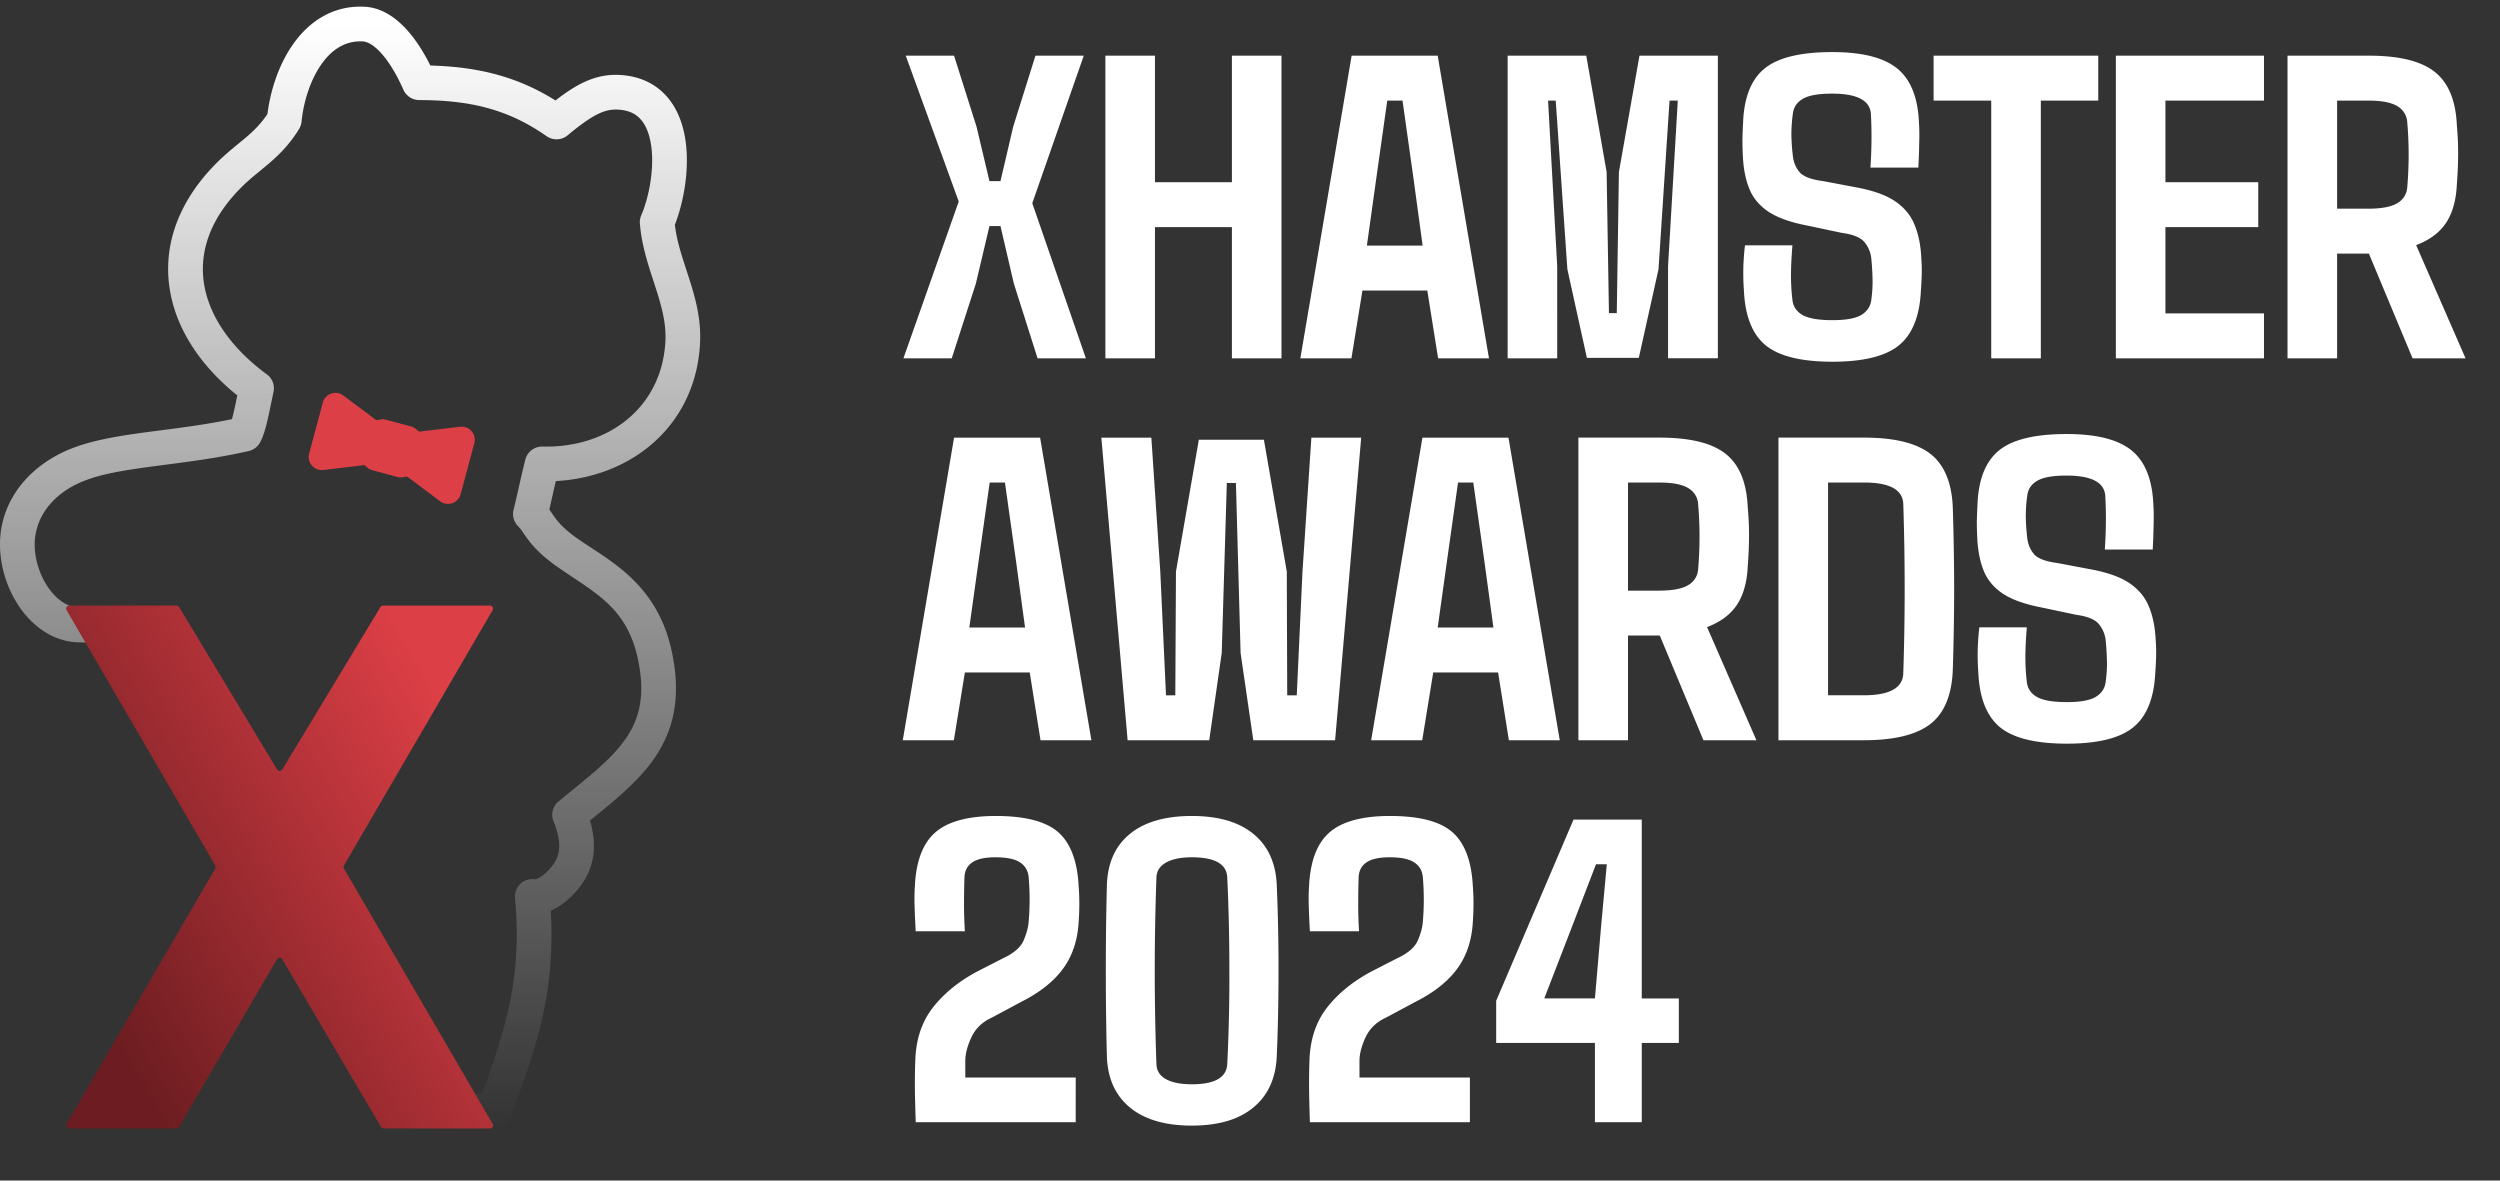
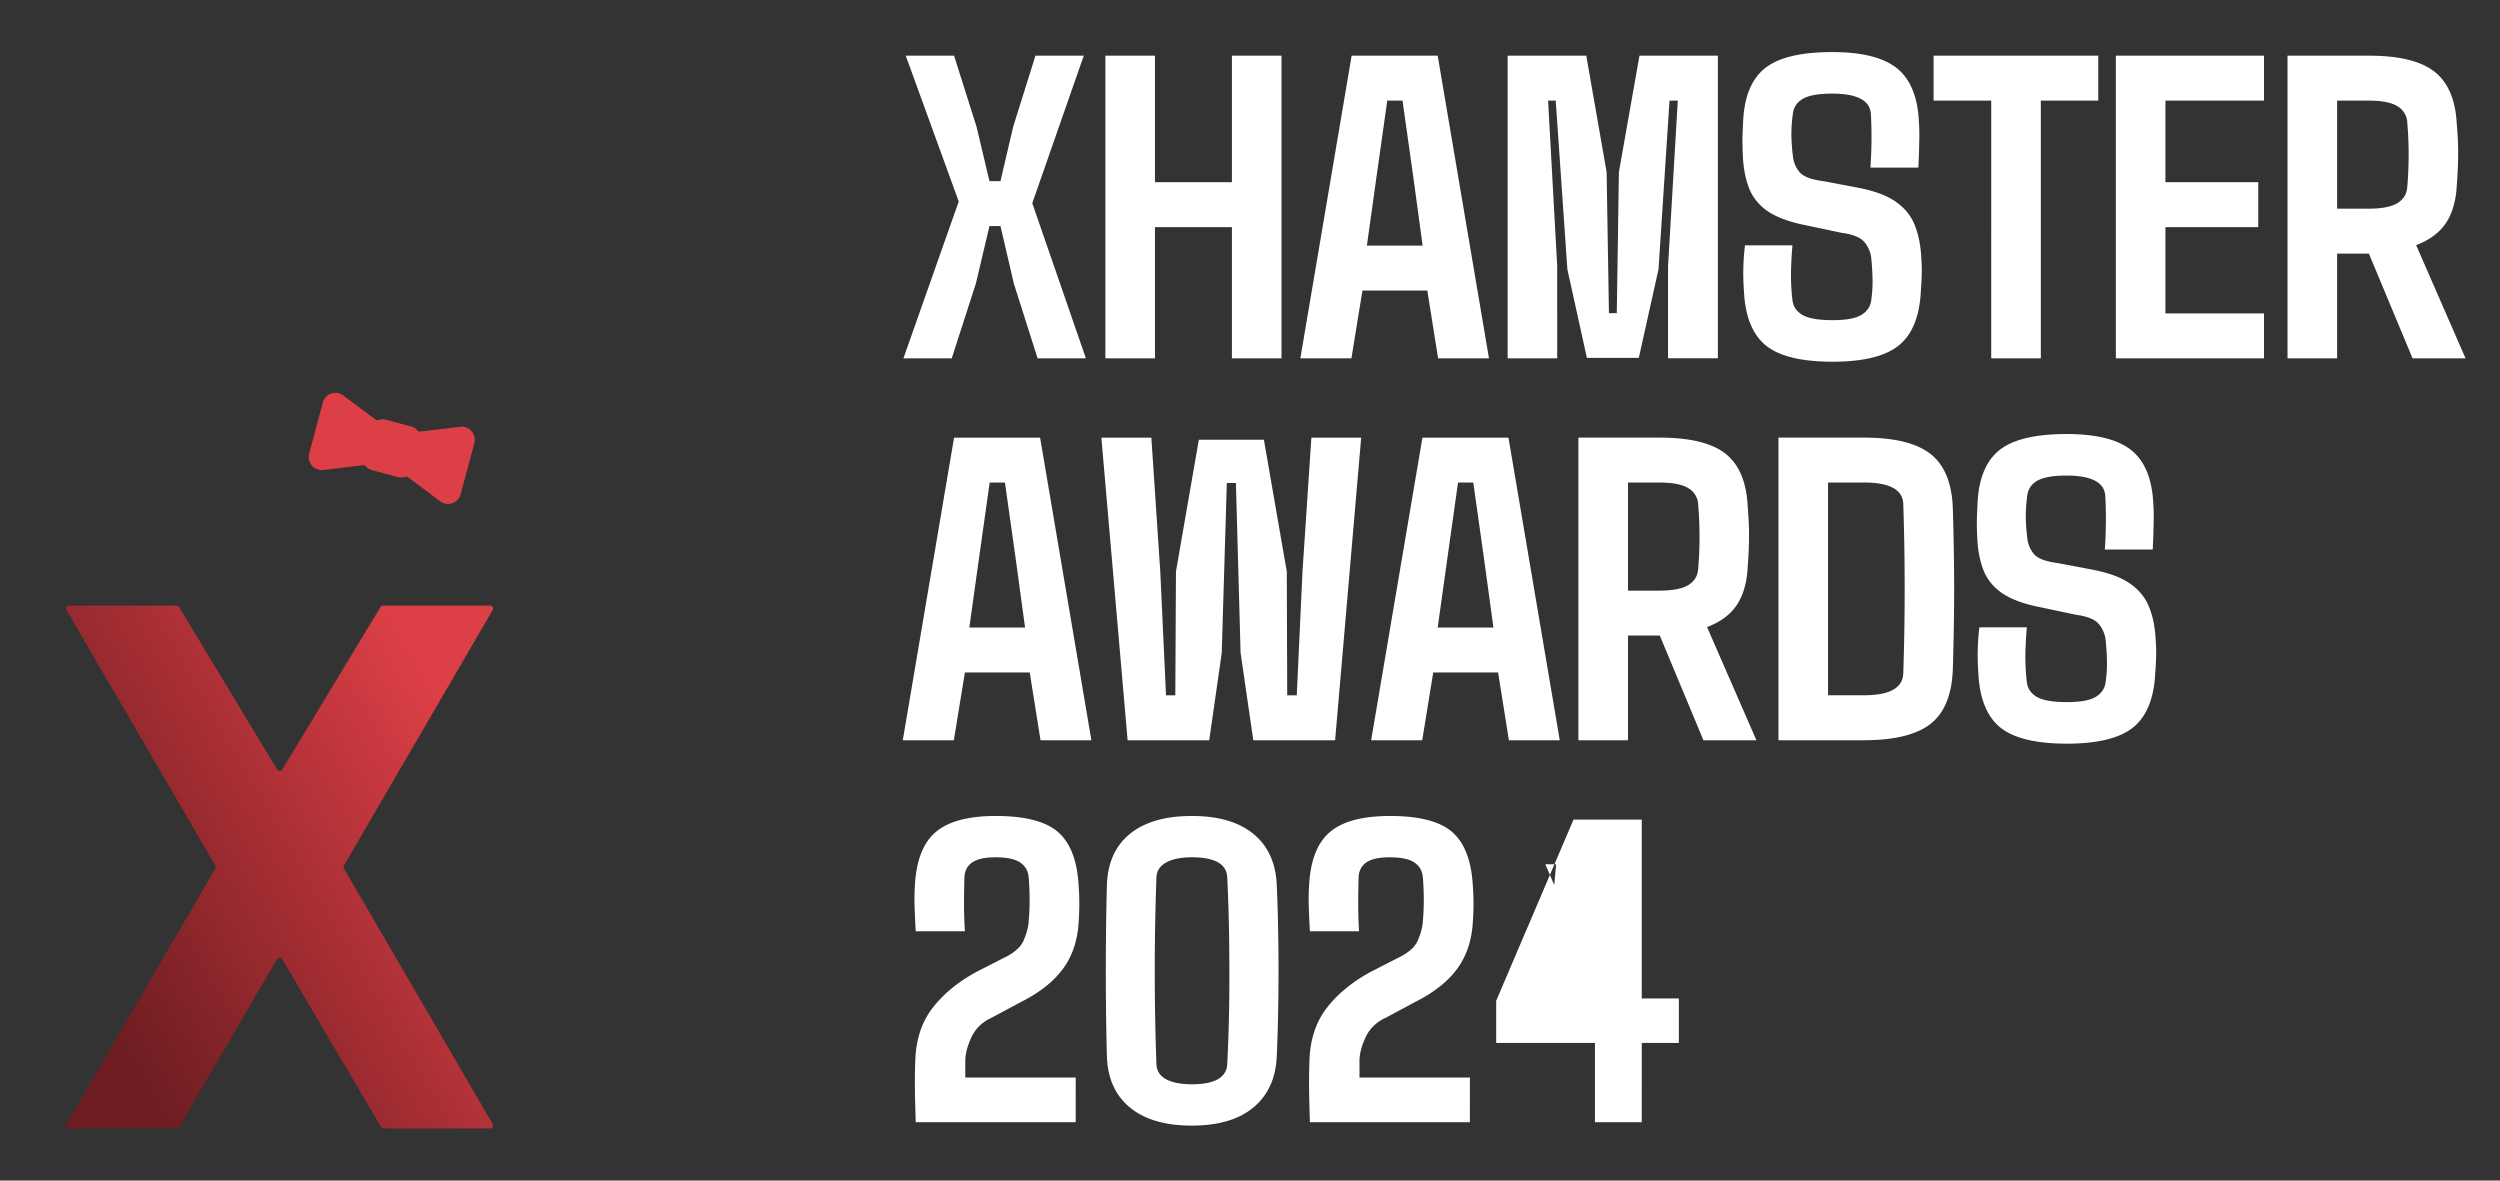
<svg xmlns="http://www.w3.org/2000/svg" width="144" height="68" fill="none">
  <rect width="100%" height="100%" fill="#333333" stroke="none" />
-   <path fill="url(#a)" fill-rule="evenodd" d="M18.497 3.725c-.637.919-1.02 2.168-1.128 3.282a1 1 0 0 1-.145.43c-.575.928-1.188 1.517-1.792 2.03q-.239.2-.461.382c-.424.348-.817.67-1.248 1.124-1.769 1.86-2.27 3.773-1.945 5.523.333 1.79 1.565 3.58 3.591 5.065a1 1 0 0 1 .386 1.02c-.044.198-.09.425-.139.655-.063.308-.129.622-.188.883-.104.453-.241.989-.448 1.366a1 1 0 0 1-.654.495c-1.691.386-3.33.598-4.794.788l-.543.071c-1.631.215-2.967.42-4.022.812-1.862.691-2.969 2.098-2.969 3.724 0 .86.308 1.813.827 2.533.52.72 1.156 1.092 1.794 1.092.463 0 1.876.133 3.09.255a311 311 0 0 1 2.2.23l.198.02c.331.037.623.235.778.53l5 9.5a1 1 0 0 1 .08.206l1.021 3.806L25.659 63h2.118c1.362-3.858 2.301-6.668 1.889-11.275a1 1 0 0 1 1.16-1.076l.03-.006c.077-.02.32-.103.683-.467.373-.373.57-.717.641-1.098.073-.393.034-.948-.298-1.776a1 1 0 0 1 .293-1.144q.37-.304.72-.587c1.336-1.088 2.412-1.963 3.14-3.014.784-1.132 1.17-2.496.693-4.66-.558-2.532-2.005-3.494-3.71-4.628q-.423-.279-.863-.583c-.882-.615-1.37-1.123-1.714-1.572a10 10 0 0 1-.306-.43q-.037-.056-.067-.097a1.7 1.7 0 0 0-.21-.26 1 1 0 0 1-.276-.968c.084-.33.168-.705.267-1.144l.024-.102c.108-.48.231-1.023.383-1.632a1 1 0 0 1 .994-.759c3.88.09 6.907-2.334 7.078-6.1.047-1.02-.22-1.983-.576-3.091l-.113-.346c-.321-.984-.686-2.103-.782-3.308a1 1 0 0 1 .078-.473c.451-1.052.765-2.688.571-4.023-.095-.659-.302-1.161-.592-1.493-.266-.306-.662-.54-1.321-.574-.75-.04-1.435.262-2.895 1.479a1 1 0 0 1-1.212.052c-2.082-1.452-4.196-2.08-7.334-2.08a1 1 0 0 1-.914-.593c-.461-1.038-.936-1.755-1.37-2.205-.439-.455-.766-.568-.95-.58-1.006-.058-1.798.441-2.42 1.338m13.226 48.73c.27 4.885-.865 7.933-2.303 11.887a1 1 0 0 1-.94.658h-3.388a1 1 0 0 1-.857-.485l-9.036-14.059a1 1 0 0 1-.108-.255l-1.028-3.834-4.7-8.93-.197-.02a315 315 0 0 0-1.657-.172C6.23 37.117 4.954 37 4.619 37c-1.48 0-2.655-.867-3.416-1.922a6.5 6.5 0 0 1-1.205-3.703c0-2.667 1.838-4.695 4.273-5.599 1.3-.482 2.86-.71 4.457-.92l.548-.071c1.31-.17 2.676-.348 4.084-.642q.053-.187.118-.47c.06-.266.114-.524.17-.797l.021-.1c-2.03-1.63-3.44-3.672-3.857-5.914-.46-2.468.315-5.01 2.462-7.267.524-.552 1.046-.98 1.49-1.344q.199-.163.374-.31c.47-.399.879-.793 1.268-1.375.163-1.309.623-2.792 1.448-3.98.892-1.287 2.28-2.307 4.181-2.195.86.05 1.63.522 2.271 1.187.536.555 1.033 1.294 1.483 2.196 2.865.077 5.085.686 7.208 2.013 1.235-.962 2.329-1.543 3.7-1.47 1.159.06 2.076.513 2.724 1.257.625.717.934 1.629 1.064 2.52.24 1.659-.099 3.534-.613 4.854.1.868.368 1.694.671 2.626l.112.344c.36 1.116.734 2.383.67 3.796-.216 4.752-3.896 7.76-8.31 7.996q-.104.445-.193.843l-.024.11q-.08.358-.157.686a7 7 0 0 1 .172.247c.071.104.132.193.215.302.208.272.542.64 1.27 1.148q.36.248.757.506c1.734 1.136 3.883 2.544 4.626 5.913.586 2.66.126 4.602-1.003 6.23-.905 1.306-2.24 2.388-3.562 3.46l-.133.108c.229.779.289 1.5.163 2.179-.165.89-.626 1.58-1.194 2.148-.431.432-.847.704-1.23.865" clip-rule="evenodd" />
  <path fill="url(#b)" d="M19.773 22.778a.753.753 0 0 0-1.178.408l-.789 2.942a.753.753 0 0 0 .816.943l2.293-.274a.2.2 0 0 1 .172.07c.094.103.216.18.36.219l1.454.39a.75.75 0 0 0 .42-.01.2.2 0 0 1 .185.025l1.85 1.384a.753.753 0 0 0 1.177-.408l.789-2.943a.753.753 0 0 0-.816-.942l-2.293.273a.2.2 0 0 1-.172-.07.75.75 0 0 0-.36-.219l-1.455-.39a.75.75 0 0 0-.42.01.2.2 0 0 1-.184-.025z" />
  <path fill="url(#c)" d="M15.954 55.251a.176.176 0 0 1 .303 0l5.689 9.661c.031.054.09.087.151.087h6.126c.136 0 .22-.147.152-.264l-8.563-14.707a.18.18 0 0 1 0-.177l8.563-14.705a.176.176 0 0 0-.152-.265h-6.157a.18.18 0 0 0-.151.085L16.26 44.32a.176.176 0 0 1-.301 0l-5.643-9.354a.18.18 0 0 0-.15-.085H3.987a.176.176 0 0 0-.152.265L12.4 49.85a.18.18 0 0 1 0 .177L3.836 64.735a.176.176 0 0 0 .152.264h6.171c.063 0 .12-.033.152-.087z" />
-   <path fill="#fff" d="M54.82 20.64h-2.783l3.186-9.034-3.052-8.398h2.783l1.294 4.089.745 3.137h.634l.733-3.137 1.282-4.09h2.783l-2.966 8.497 3.088 8.935h-2.783l-1.367-4.309-.77-3.308h-.634l-.782 3.308zM66.526 20.64H63.67V3.207h2.856v7.287h4.432V3.208h2.856v17.431h-2.856v-7.556h-4.432zM77.842 20.64H74.9l2.954-17.432h4.957l2.954 17.431h-2.93l-.623-3.906h-3.735zM79.27 10.3l-.537 3.845h3.21L81.42 10.3l-.635-4.505h-.879zM89.695 20.64H86.84V3.207h4.529l1.172 6.701.134 8.13h.451l.123-8.13 1.184-6.701h4.516v17.431H96.08v-5.31l.561-9.534h-.476l-.635 9.717-1.135 5.103h-2.99l-1.124-5.103-.671-9.717h-.44l.525 9.534zM105.552 20.835q-2.685 0-3.845-.94-1.16-.953-1.257-3.162a13.3 13.3 0 0 1 .061-2.6h2.734q-.073.841-.085 1.648 0 .805.085 1.501.061.562.586.867.537.293 1.709.293 1.16 0 1.66-.293.513-.305.586-.867.086-.635.073-1.196a16 16 0 0 0-.073-1.209 1.76 1.76 0 0 0-.39-.927q-.33-.404-1.307-.537l-2.026-.428q-1.44-.28-2.222-.805-.769-.525-1.086-1.319t-.366-1.867a20 20 0 0 1-.025-.977q.012-.464.037-.928.073-2.184 1.233-3.137T105.54 3q2.587 0 3.748.952 1.16.952 1.245 3.137.036.489.012 1.209-.012.708-.049 1.355h-2.759q.11-1.6.025-3.113-.098-1.147-2.234-1.147-1.16 0-1.673.293-.512.293-.585.854a9 9 0 0 0-.086 1.233q.012.61.086 1.22.06.538.39.928.33.38 1.367.513l1.868.354q1.49.27 2.283.818.793.55 1.111 1.367.329.806.378 1.904.037.49.024.94-.012.453-.048.916-.099 2.21-1.27 3.162-1.16.94-3.821.94M117.552 20.64h-2.857V5.794h-3.32V3.208h9.485v2.587h-3.308zM130.406 20.64h-8.533V3.207h8.533v2.587h-5.677v4.7h5.347v2.588h-5.347v4.968h5.677zM134.617 20.64h-2.856V3.207h4.675q2.625 0 3.796.927 1.185.928 1.282 3.064.086 1.013.073 1.734 0 .72-.073 1.696-.061 1.355-.622 2.21-.562.842-1.722 1.282l2.845 6.518h-3.052l-2.515-6.03h-1.831zm0-14.845v6.226h1.782q1.16 0 1.685-.317.525-.318.574-.916a22 22 0 0 0 0-3.747 1.14 1.14 0 0 0-.574-.928q-.525-.318-1.648-.318zM54.942 42.64H52l2.954-17.432h4.956l2.954 17.431h-2.93l-.622-3.906h-3.735zM56.37 32.3l-.537 3.845h3.21L58.52 32.3l-.635-4.505h-.88zM69.651 42.64h-4.7l-1.513-17.432h2.88l.514 7.714.33 7.13h.536l.037-7.13 1.318-7.592h3.748l1.318 7.592.025 7.13h.549l.33-7.13.512-7.714h2.869l-1.502 17.431H72.19l-.732-5.03-.269-9.79h-.524l-.293 9.79zM81.92 42.64h-2.942l2.954-17.432h4.956l2.954 17.431h-2.93l-.622-3.906h-3.736zm1.428-10.34-.537 3.845h3.21l-.525-3.845-.635-4.505h-.879zM93.773 42.64h-2.857V25.207h4.675q2.624 0 3.797.927 1.183.928 1.281 3.064.086 1.013.074 1.734 0 .72-.074 1.696-.06 1.355-.622 2.21-.561.842-1.721 1.282l2.844 6.518h-3.052l-2.514-6.03h-1.832zm0-14.845v6.226h1.782q1.16 0 1.684-.317.525-.318.574-.916a22 22 0 0 0 0-3.747 1.13 1.13 0 0 0-.574-.928q-.525-.318-1.648-.318zM107.347 42.64h-4.908V25.207h4.932q2.673 0 3.87.976 1.196.977 1.245 3.198.073 2.43.073 4.53 0 2.086-.073 4.528-.05 2.246-1.245 3.223-1.197.975-3.894.976m-2.051-14.845v12.256h2.051q2.246 0 2.282-1.27a149 149 0 0 0 0-9.74q-.036-1.245-2.258-1.246zM119.053 42.835q-2.685 0-3.845-.94-1.16-.953-1.257-3.162a13.3 13.3 0 0 1 .061-2.6h2.734q-.073.841-.085 1.648 0 .805.085 1.501.061.563.586.867.537.293 1.709.293 1.16 0 1.66-.293.513-.305.586-.867.085-.635.073-1.196a16 16 0 0 0-.073-1.209 1.76 1.76 0 0 0-.391-.927q-.329-.404-1.306-.537l-2.026-.428q-1.44-.28-2.222-.805-.769-.525-1.086-1.319t-.366-1.867a20 20 0 0 1-.025-.977q.013-.464.037-.928.074-2.184 1.233-3.137t3.906-.952q2.587 0 3.748.952 1.16.952 1.245 3.137.036.489.012 1.209-.013.708-.049 1.355h-2.759q.11-1.6.025-3.113-.098-1.147-2.234-1.147-1.16 0-1.673.293-.512.293-.585.854a9 9 0 0 0-.086 1.233q.012.61.086 1.22.06.538.39.928.33.38 1.367.513l1.868.354q1.49.27 2.283.818.793.55 1.111 1.367.328.806.378 1.904.037.49.024.94-.012.452-.048.916-.099 2.21-1.27 3.162-1.16.94-3.821.94M61.96 64.64h-9.215l-.037-1.307a36.874 36.874 0 0 1 .012-2.222q.049-1.806.977-3.027.939-1.233 2.563-2.112l1.526-.781q.915-.428 1.172-1.013.256-.598.293-1.087.11-1.269 0-2.563-.05-.562-.5-.855-.44-.293-1.416-.293-.904 0-1.331.293t-.452.855q-.024.78-.024 1.562 0 .77.049 1.55h-2.832q-.037-.634-.061-1.342-.026-.708.012-1.233.098-2.173 1.172-3.113Q54.955 47 57.358 47q2.54 0 3.602.94t1.172 3.125q.073.976 0 2.014-.085 1.611-.904 2.722-.805 1.099-2.404 1.905l-1.685.903q-.83.378-1.184 1.135t-.354 1.367v.953h6.36zM68.65 64.835q-2.319 0-3.589-1.062-1.269-1.063-1.306-3.016-.06-2.343-.06-4.846 0-2.502.06-4.846.037-1.965 1.306-3.015t3.59-1.05q2.307 0 3.564 1.05 1.27 1.05 1.33 3.015.099 2.355.098 4.858 0 2.503-.098 4.834-.06 1.953-1.33 3.016-1.257 1.062-3.565 1.062m0-2.38q1.965 0 2.039-1.148.135-2.698.122-5.481 0-2.784-.122-5.298-.06-1.148-2.039-1.148-.95 0-1.489.305-.525.294-.55.843a149 149 0 0 0 0 10.779q.025.561.55.854.537.293 1.49.293M84.666 64.64H75.45q-.025-.806-.037-1.307a36.874 36.874 0 0 1 .012-2.222q.049-1.806.977-3.027.94-1.233 2.563-2.112l1.526-.781q.915-.428 1.172-1.013.257-.598.293-1.087.11-1.269 0-2.563-.049-.562-.5-.855-.44-.293-1.416-.293-.904 0-1.331.293t-.452.855q-.024.78-.024 1.562 0 .77.049 1.55H75.45q-.037-.634-.061-1.342-.025-.708.012-1.233.098-2.173 1.172-3.113Q77.659 47 80.064 47q2.54 0 3.601.94 1.062.94 1.172 3.125.074.976 0 2.014-.086 1.611-.903 2.722-.806 1.099-2.405 1.905l-1.685.903q-.83.378-1.184 1.135t-.354 1.367v.953h6.36zM94.566 64.64h-2.698v-4.566H86.18v-2.43l4.455-10.436h3.93V57.51h2.137v2.564h-2.136zM90.55 53.371l-1.6 4.138h2.918l.354-4.138.33-3.589h-.623z" />
+   <path fill="#fff" d="M54.82 20.64h-2.783l3.186-9.034-3.052-8.398h2.783l1.294 4.089.745 3.137h.634l.733-3.137 1.282-4.09h2.783l-2.966 8.497 3.088 8.935h-2.783l-1.367-4.309-.77-3.308h-.634l-.782 3.308zM66.526 20.64H63.67V3.207h2.856v7.287h4.432V3.208h2.856v17.431h-2.856v-7.556h-4.432zM77.842 20.64H74.9l2.954-17.432h4.957l2.954 17.431h-2.93l-.623-3.906h-3.735zM79.27 10.3l-.537 3.845h3.21L81.42 10.3l-.635-4.505h-.879zM89.695 20.64H86.84V3.207h4.529l1.172 6.701.134 8.13h.451l.123-8.13 1.184-6.701h4.516v17.431H96.08v-5.31l.561-9.534h-.476l-.635 9.717-1.135 5.103h-2.99l-1.124-5.103-.671-9.717h-.44l.525 9.534zM105.552 20.835q-2.685 0-3.845-.94-1.16-.953-1.257-3.162a13.3 13.3 0 0 1 .061-2.6h2.734q-.073.841-.085 1.648 0 .805.085 1.501.061.562.586.867.537.293 1.709.293 1.16 0 1.66-.293.513-.305.586-.867.086-.635.073-1.196a16 16 0 0 0-.073-1.209 1.76 1.76 0 0 0-.39-.927q-.33-.404-1.307-.537l-2.026-.428q-1.44-.28-2.222-.805-.769-.525-1.086-1.319t-.366-1.867a20 20 0 0 1-.025-.977q.012-.464.037-.928.073-2.184 1.233-3.137T105.54 3q2.587 0 3.748.952 1.16.952 1.245 3.137.036.489.012 1.209-.012.708-.049 1.355h-2.759q.11-1.6.025-3.113-.098-1.147-2.234-1.147-1.16 0-1.673.293-.512.293-.585.854a9 9 0 0 0-.086 1.233q.012.61.086 1.22.06.538.39.928.33.38 1.367.513l1.868.354q1.49.27 2.283.818.793.55 1.111 1.367.329.806.378 1.904.037.49.024.94-.012.453-.048.916-.099 2.21-1.27 3.162-1.16.94-3.821.94M117.552 20.64h-2.857V5.794h-3.32V3.208h9.485v2.587h-3.308zM130.406 20.64h-8.533V3.207h8.533v2.587h-5.677v4.7h5.347v2.588h-5.347v4.968h5.677zM134.617 20.64h-2.856V3.207h4.675q2.625 0 3.796.927 1.185.928 1.282 3.064.086 1.013.073 1.734 0 .72-.073 1.696-.061 1.355-.622 2.21-.562.842-1.722 1.282l2.845 6.518h-3.052l-2.515-6.03h-1.831zm0-14.845v6.226h1.782q1.16 0 1.685-.317.525-.318.574-.916a22 22 0 0 0 0-3.747 1.14 1.14 0 0 0-.574-.928q-.525-.318-1.648-.318zM54.942 42.64H52l2.954-17.432h4.956l2.954 17.431h-2.93l-.622-3.906h-3.735zM56.37 32.3l-.537 3.845h3.21L58.52 32.3l-.635-4.505h-.88zM69.651 42.64h-4.7l-1.513-17.432h2.88l.514 7.714.33 7.13h.536l.037-7.13 1.318-7.592h3.748l1.318 7.592.025 7.13h.549l.33-7.13.512-7.714h2.869l-1.502 17.431H72.19l-.732-5.03-.269-9.79h-.524l-.293 9.79zM81.92 42.64h-2.942l2.954-17.432h4.956l2.954 17.431h-2.93l-.622-3.906h-3.736zm1.428-10.34-.537 3.845h3.21l-.525-3.845-.635-4.505h-.879zM93.773 42.64h-2.857V25.207h4.675q2.624 0 3.797.927 1.183.928 1.281 3.064.086 1.013.074 1.734 0 .72-.074 1.696-.06 1.355-.622 2.21-.561.842-1.721 1.282l2.844 6.518h-3.052l-2.514-6.03h-1.832zm0-14.845v6.226h1.782q1.16 0 1.684-.317.525-.318.574-.916a22 22 0 0 0 0-3.747 1.13 1.13 0 0 0-.574-.928q-.525-.318-1.648-.318zM107.347 42.64h-4.908V25.207h4.932q2.673 0 3.87.976 1.196.977 1.245 3.198.073 2.43.073 4.53 0 2.086-.073 4.528-.05 2.246-1.245 3.223-1.197.975-3.894.976m-2.051-14.845v12.256h2.051q2.246 0 2.282-1.27a149 149 0 0 0 0-9.74q-.036-1.245-2.258-1.246zM119.053 42.835q-2.685 0-3.845-.94-1.16-.953-1.257-3.162a13.3 13.3 0 0 1 .061-2.6h2.734q-.073.841-.085 1.648 0 .805.085 1.501.061.563.586.867.537.293 1.709.293 1.16 0 1.66-.293.513-.305.586-.867.085-.635.073-1.196a16 16 0 0 0-.073-1.209 1.76 1.76 0 0 0-.391-.927q-.329-.404-1.306-.537l-2.026-.428q-1.44-.28-2.222-.805-.769-.525-1.086-1.319t-.366-1.867a20 20 0 0 1-.025-.977q.013-.464.037-.928.074-2.184 1.233-3.137t3.906-.952q2.587 0 3.748.952 1.16.952 1.245 3.137.036.489.012 1.209-.013.708-.049 1.355h-2.759q.11-1.6.025-3.113-.098-1.147-2.234-1.147-1.16 0-1.673.293-.512.293-.585.854a9 9 0 0 0-.086 1.233q.012.61.086 1.22.06.538.39.928.33.38 1.367.513l1.868.354q1.49.27 2.283.818.793.55 1.111 1.367.328.806.378 1.904.037.49.024.94-.012.452-.048.916-.099 2.21-1.27 3.162-1.16.94-3.821.94M61.96 64.64h-9.215l-.037-1.307a36.874 36.874 0 0 1 .012-2.222q.049-1.806.977-3.027.939-1.233 2.563-2.112l1.526-.781q.915-.428 1.172-1.013.256-.598.293-1.087.11-1.269 0-2.563-.05-.562-.5-.855-.44-.293-1.416-.293-.904 0-1.331.293t-.452.855q-.024.78-.024 1.562 0 .77.049 1.55h-2.832q-.037-.634-.061-1.342-.026-.708.012-1.233.098-2.173 1.172-3.113Q54.955 47 57.358 47q2.54 0 3.602.94t1.172 3.125q.073.976 0 2.014-.085 1.611-.904 2.722-.805 1.099-2.404 1.905l-1.685.903q-.83.378-1.184 1.135t-.354 1.367v.953h6.36zM68.65 64.835q-2.319 0-3.589-1.062-1.269-1.063-1.306-3.016-.06-2.343-.06-4.846 0-2.502.06-4.846.037-1.965 1.306-3.015t3.59-1.05q2.307 0 3.564 1.05 1.27 1.05 1.33 3.015.099 2.355.098 4.858 0 2.503-.098 4.834-.06 1.953-1.33 3.016-1.257 1.062-3.565 1.062m0-2.38q1.965 0 2.039-1.148.135-2.698.122-5.481 0-2.784-.122-5.298-.06-1.148-2.039-1.148-.95 0-1.489.305-.525.294-.55.843a149 149 0 0 0 0 10.779q.025.561.55.854.537.293 1.49.293M84.666 64.64H75.45q-.025-.806-.037-1.307a36.874 36.874 0 0 1 .012-2.222q.049-1.806.977-3.027.94-1.233 2.563-2.112l1.526-.781q.915-.428 1.172-1.013.257-.598.293-1.087.11-1.269 0-2.563-.049-.562-.5-.855-.44-.293-1.416-.293-.904 0-1.331.293t-.452.855q-.024.78-.024 1.562 0 .77.049 1.55H75.45q-.037-.634-.061-1.342-.025-.708.012-1.233.098-2.173 1.172-3.113Q77.659 47 80.064 47q2.54 0 3.601.94 1.062.94 1.172 3.125.074.976 0 2.014-.086 1.611-.903 2.722-.806 1.099-2.405 1.905l-1.685.903q-.83.378-1.184 1.135t-.354 1.367v.953h6.36zM94.566 64.64h-2.698v-4.566H86.18v-2.43l4.455-10.436h3.93V57.51h2.137v2.564h-2.136zM90.55 53.371l-1.6 4.138l.354-4.138.33-3.589h-.623z" />
  <defs>
    <linearGradient id="a" x1="20.165" x2="20.165" y1="1.383" y2="65.001" gradientUnits="userSpaceOnUse">
      <stop stop-color="#fff" />
      <stop offset="1" stop-color="#fff" stop-opacity="0" />
    </linearGradient>
    <linearGradient id="b" x1="24.717" x2="1.94" y1="38.646" y2="51.823" gradientUnits="userSpaceOnUse">
      <stop stop-color="#DD3F46" />
      <stop offset="1" stop-color="#6D1D21" />
    </linearGradient>
    <linearGradient id="c" x1="24.717" x2="1.94" y1="38.646" y2="51.823" gradientUnits="userSpaceOnUse">
      <stop stop-color="#DD3F46" />
      <stop offset="1" stop-color="#6D1D21" />
    </linearGradient>
  </defs>
</svg>